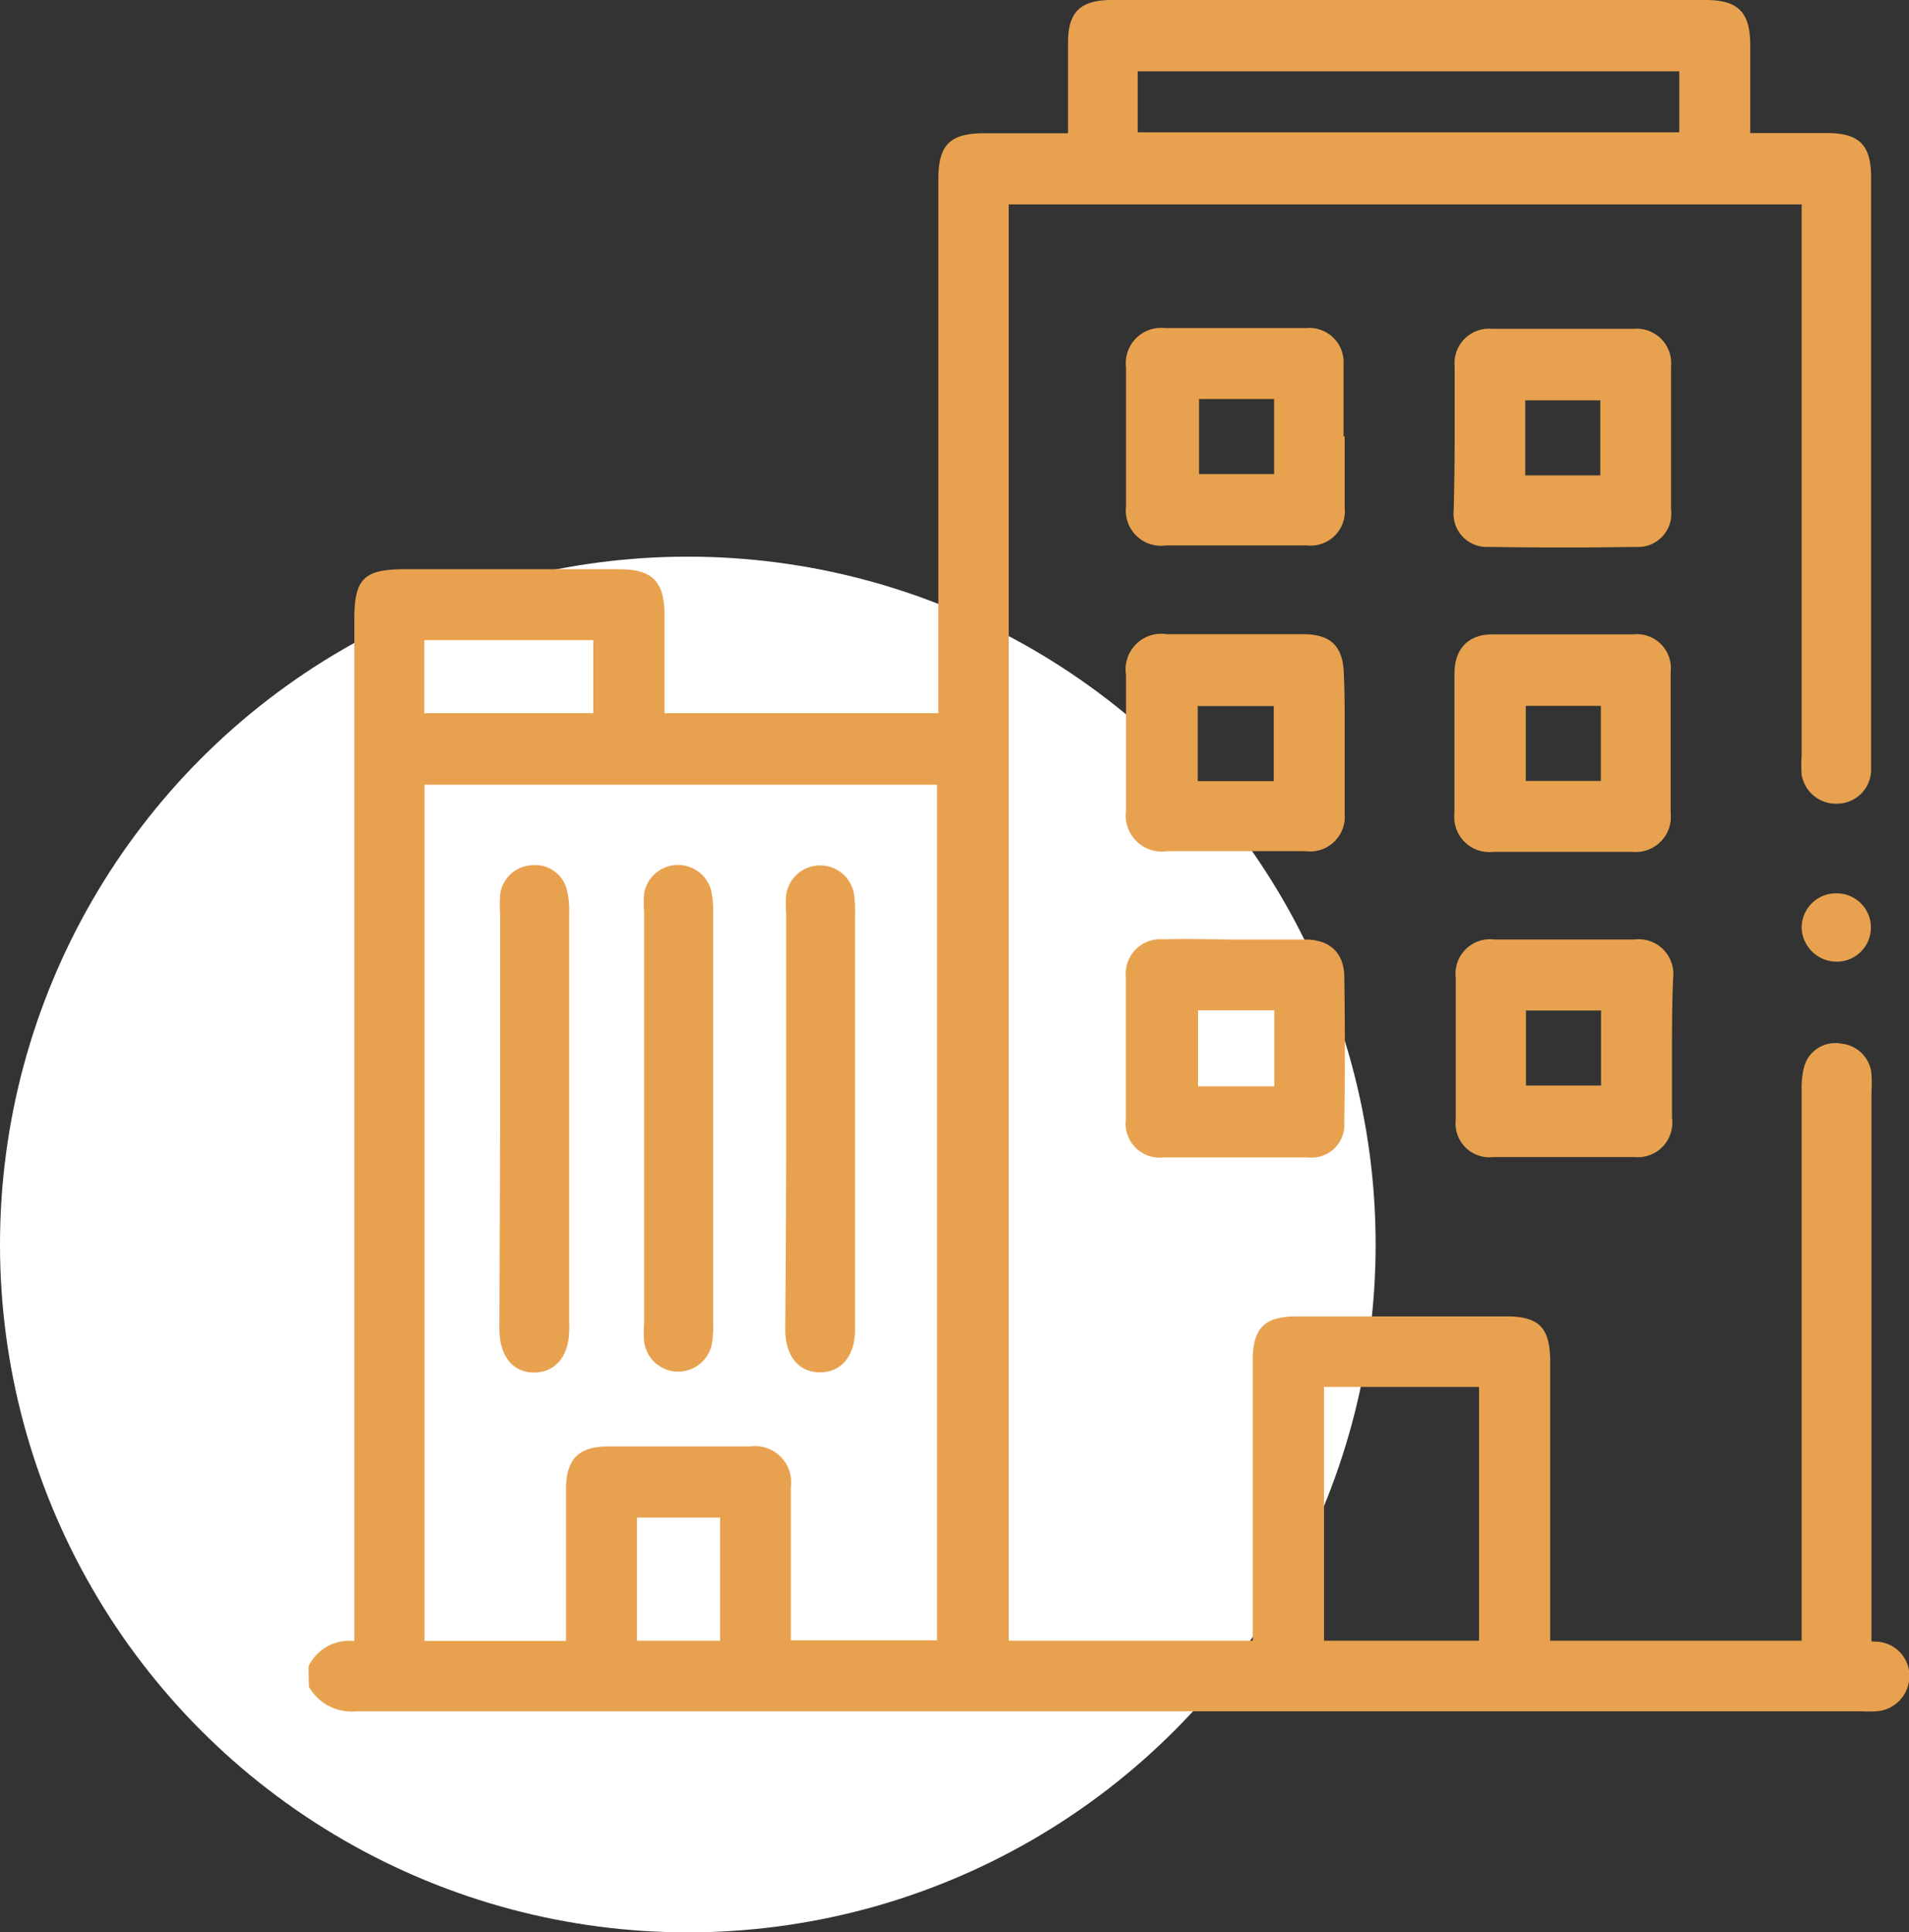
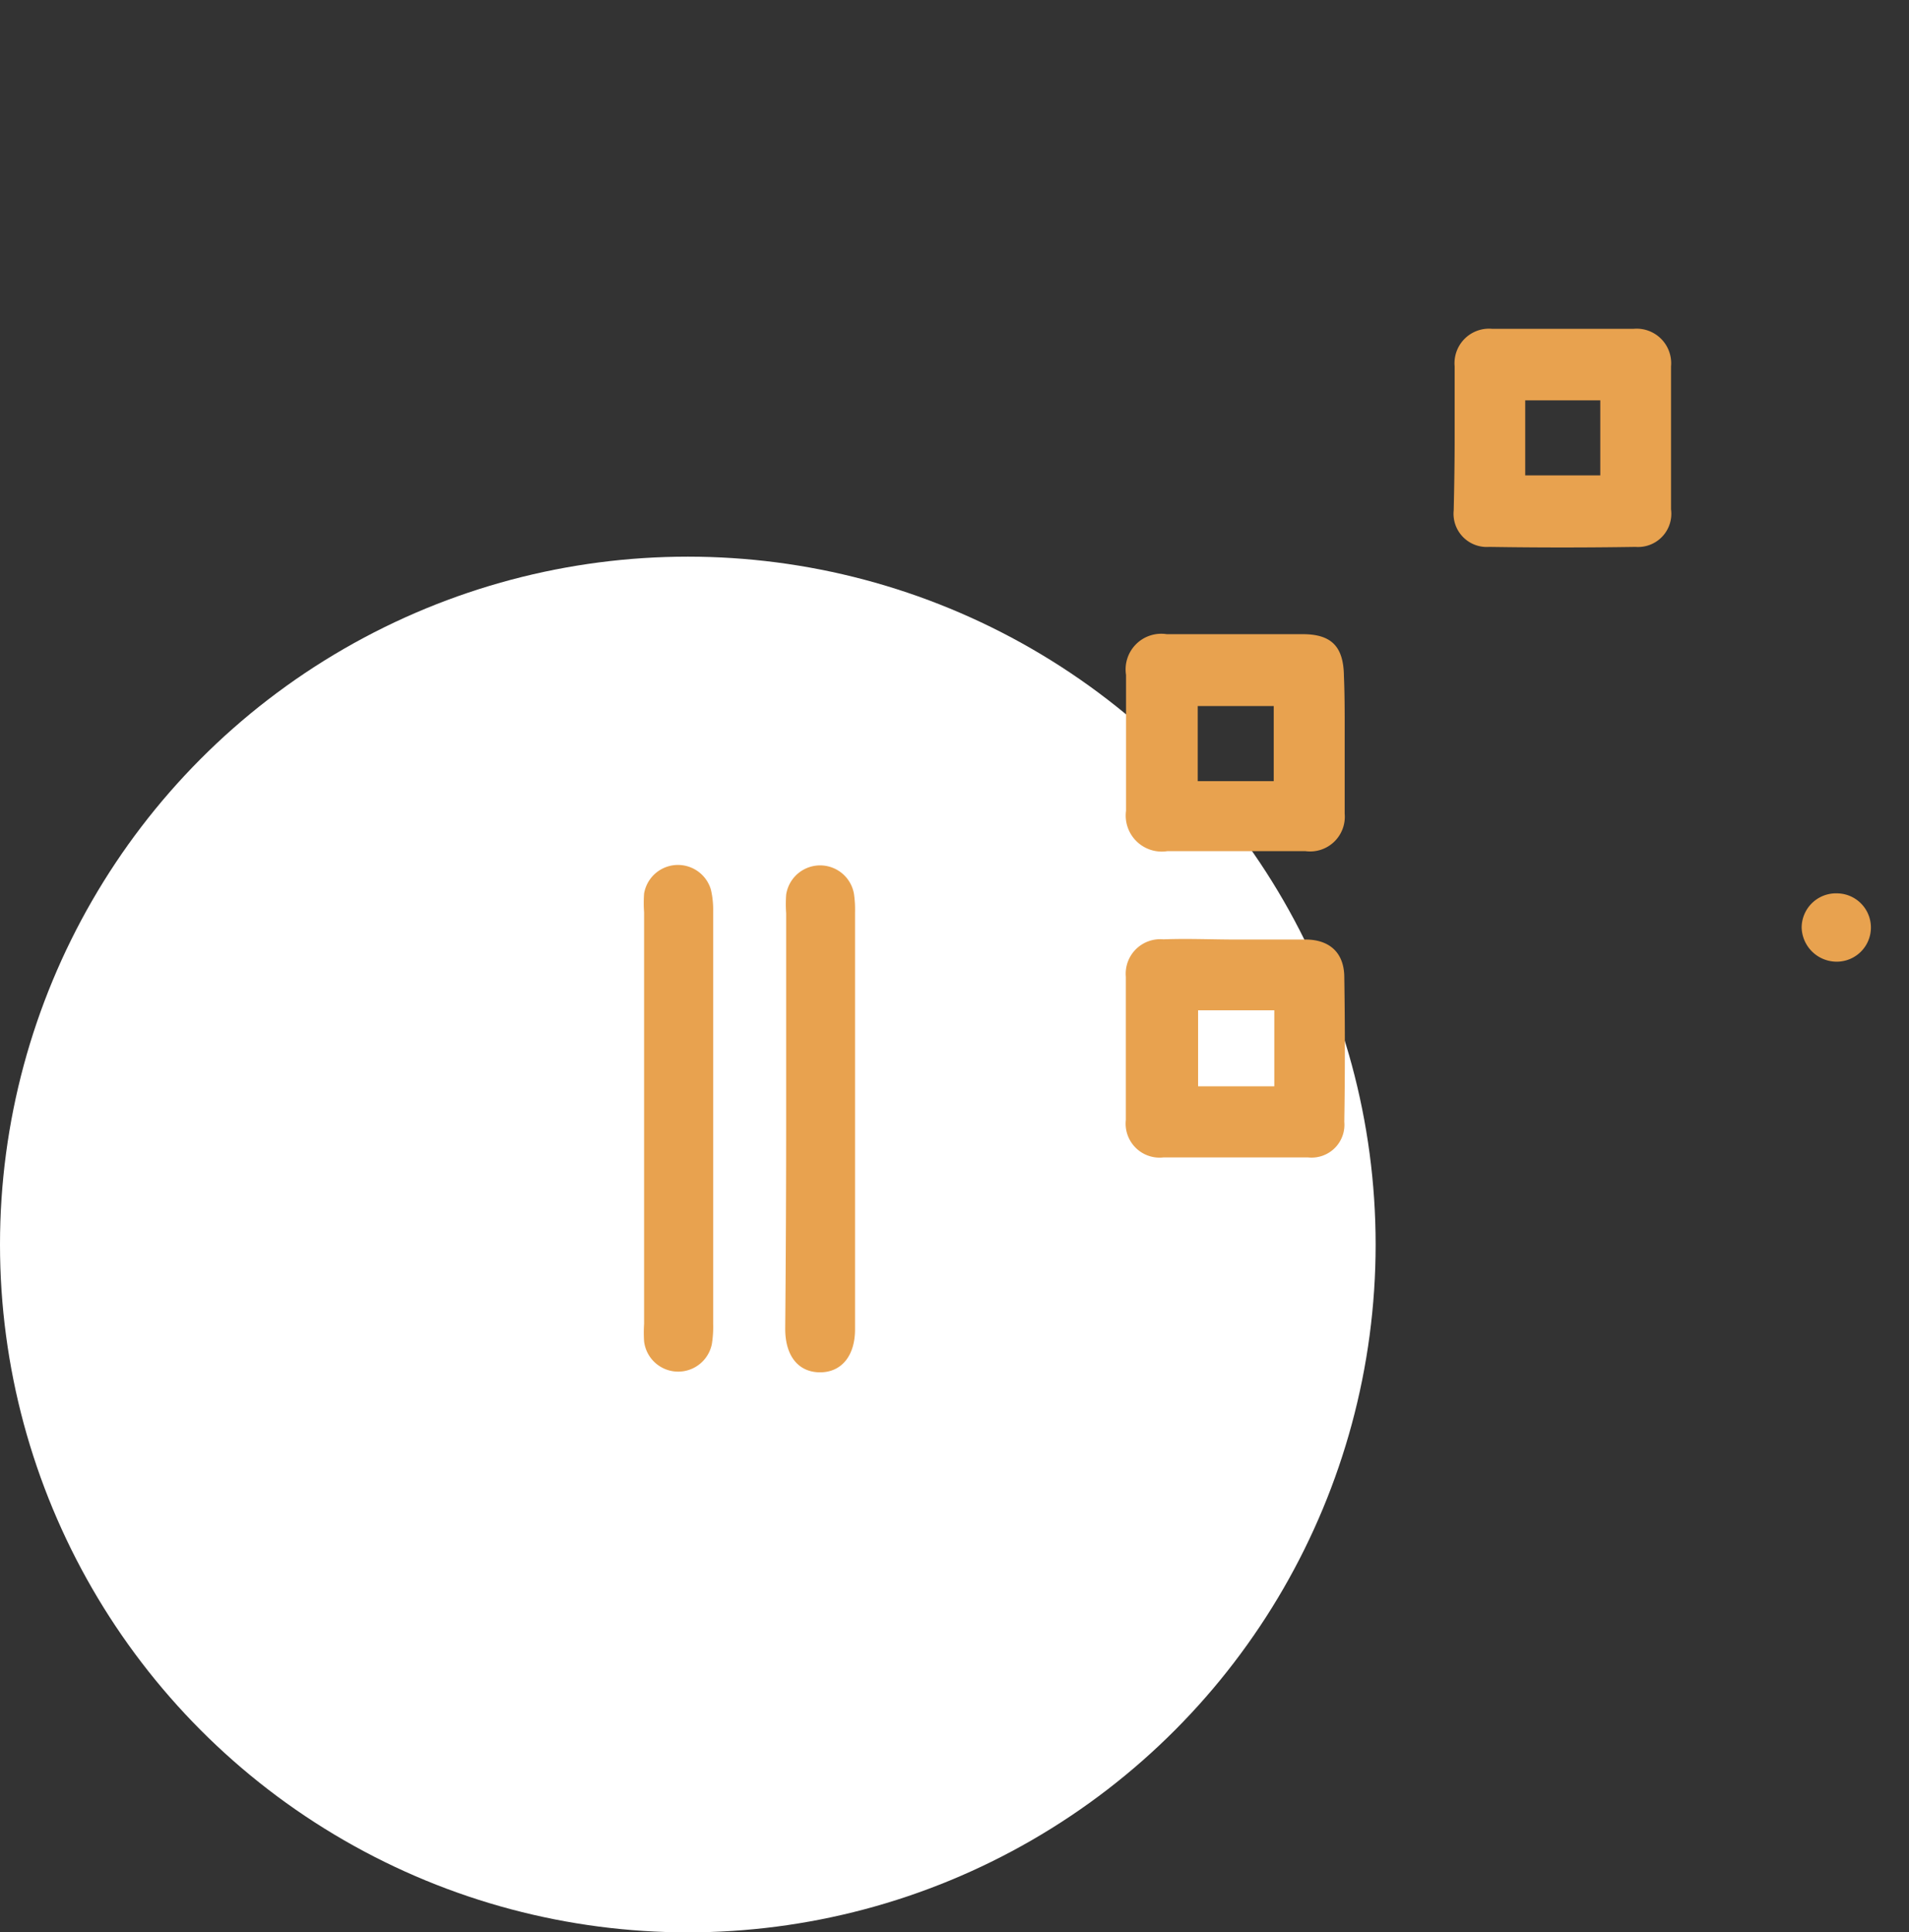
<svg xmlns="http://www.w3.org/2000/svg" viewBox="0 0 101.72 102.96">
  <rect x="0" y="0" width="101.72" height="102.96" fill="#333333" stroke="none" />
  <defs>
    <style>.cls-1{fill:#fff;}.cls-2{fill:#e8a24f;}</style>
  </defs>
  <g id="Layer_2" data-name="Layer 2">
    <g id="Layer_1-2" data-name="Layer 1">
      <circle class="cls-1" cx="36.65" cy="66.31" r="36.65" />
-       <path class="cls-2" d="M16.44,88.79A2.38,2.38,0,0,1,19,87.46c1.39.07-1.66,0-.12,0V33c0-2.17.51-2.67,2.69-2.67H33c1.76,0,2.4.65,2.41,2.43V38H50V9.55c0-1.84.62-2.45,2.46-2.45h4.45c0-1.64,0-3.18,0-4.72C56.88.66,57.54,0,59.24,0H90.89c1.71,0,2.36.64,2.37,2.36,0,1.54,0,3.08,0,4.73h4.08c1.73,0,2.36.63,2.36,2.36v31c0,.22,0,.43,0,.65a1.82,1.82,0,0,1-1.76,1.72A1.85,1.85,0,0,1,96,41.28a6.91,6.91,0,0,1,0-1V10.89H53.75V87.42h13V72.5c0-1.74.62-2.36,2.36-2.36H80.27c1.73,0,2.32.6,2.33,2.37V87.42H96V86.29q0-14.1,0-28.2a4.53,4.53,0,0,1,.14-1.28,1.73,1.73,0,0,1,2-1.2,1.79,1.79,0,0,1,1.58,1.58,8.63,8.63,0,0,1,0,1V87.47h-.45a4.56,4.56,0,0,1,.64,0,1.82,1.82,0,0,1,1.83,1.84A1.88,1.88,0,0,1,100,91.18a7.85,7.85,0,0,1-.84,0c-30.06,0-50.09,0-80.15,0a2.61,2.61,0,0,1-2.55-1.31Zm13.72-1.36V86.35c0-2.33,0-4.65,0-7,0-1.61.67-2.28,2.25-2.28q3.77,0,7.54,0a1.93,1.93,0,0,1,2.19,2.17c0,2.39,0,4.77,0,7.16v1h7.79V41.81H22.62V87.43ZM70.55,73.9V87.42h8.26V73.9ZM60.62,7.05H89.48V3.8H60.62ZM22.61,38h9V34.11h-9ZM33.94,80.86v6.56h4.43V80.86Z" />
-       <path class="cls-2" d="M89.09,55.84c0,1.23,0,2.47,0,3.71a1.84,1.84,0,0,1-2,2.1q-3.77,0-7.52,0a1.8,1.8,0,0,1-2-2q0-3.76,0-7.53a1.84,1.84,0,0,1,2.07-2.06c2.48,0,5,0,7.43,0a1.85,1.85,0,0,1,2.08,2.06C89.1,53.36,89.09,54.6,89.09,55.84Zm-7.78-2v4h4v-4Z" />
      <path class="cls-2" d="M65.84,50.06c1.24,0,2.48,0,3.72,0s2.06.66,2.07,2q.06,3.86,0,7.71a1.75,1.75,0,0,1-1.93,1.9q-3.86,0-7.71,0a1.81,1.81,0,0,1-2-2q0-3.81,0-7.62a1.84,1.84,0,0,1,2-2C63.31,50,64.58,50.06,65.84,50.06Zm-2,3.77v4.05h4.06V53.83Z" />
-       <path class="cls-2" d="M71.65,23.26c0,1.26,0,2.54,0,3.8a1.82,1.82,0,0,1-2,2c-2.51,0-5,0-7.52,0A1.87,1.87,0,0,1,60,27q0-3.72,0-7.43a1.88,1.88,0,0,1,2.07-2.09q3.77,0,7.52,0a1.83,1.83,0,0,1,2,1.95c0,1.27,0,2.54,0,3.81Zm-3.76-2h-4v4h4Z" />
      <path class="cls-2" d="M77.51,23.33c0-1.27,0-2.54,0-3.81a1.84,1.84,0,0,1,2-2q3.77,0,7.53,0a1.84,1.84,0,0,1,2,2q0,3.81,0,7.62a1.77,1.77,0,0,1-1.89,2q-3.9.06-7.8,0a1.77,1.77,0,0,1-1.89-1.95C77.49,25.87,77.51,24.6,77.51,23.33Zm3.76,2h4v-4h-4Z" />
      <path class="cls-2" d="M71.65,39.55c0,1.26,0,2.53,0,3.8a1.85,1.85,0,0,1-2.1,2q-3.67,0-7.34,0A1.92,1.92,0,0,1,60,43.2c0-2.41,0-4.83,0-7.24a1.9,1.9,0,0,1,2.17-2.17h7.24c1.54,0,2.18.66,2.2,2.23C71.66,37.19,71.65,38.37,71.65,39.55Zm-3.78,2.07v-4H63.82v4Z" />
-       <path class="cls-2" d="M77.5,39.61c0-1.24,0-2.48,0-3.72s.66-2.08,2-2.09q3.75,0,7.52,0a1.81,1.81,0,0,1,2,2q0,3.77,0,7.53A1.87,1.87,0,0,1,87,45.39q-3.7,0-7.43,0a1.87,1.87,0,0,1-2.07-2.07,1.09,1.09,0,0,1,0-.18Zm3.8-2v4h4v-4Z" />
      <path class="cls-2" d="M97.84,51.24A1.87,1.87,0,0,1,96,49.43,1.83,1.83,0,0,1,97.9,47.6a1.82,1.82,0,1,1-.06,3.64Z" />
-       <path class="cls-2" d="M26.65,59.55V48.68a6.91,6.91,0,0,1,0-1,1.79,1.79,0,0,1,1.68-1.58,1.75,1.75,0,0,1,1.88,1.32,4.76,4.76,0,0,1,.12,1.19q0,11,0,21.94a2.62,2.62,0,0,1,0,.28c0,1.42-.73,2.3-1.87,2.3s-1.84-.87-1.85-2.31Z" />
      <path class="cls-2" d="M38,59.63c0,3.63,0,7.25,0,10.88a5.86,5.86,0,0,1-.07,1.11,1.83,1.83,0,0,1-3.61-.15,7.23,7.23,0,0,1,0-.93q0-11,0-21.93a6.91,6.91,0,0,1,0-1,1.83,1.83,0,0,1,3.56-.21A4.71,4.71,0,0,1,38,48.57Q38,54.11,38,59.63Z" />
      <path class="cls-2" d="M41.89,59.54c0-3.62,0-7.25,0-10.87a7,7,0,0,1,0-1,1.83,1.83,0,0,1,3.61-.06,5.71,5.71,0,0,1,.06,1q0,11,0,21.94v.28c0,1.43-.74,2.3-1.88,2.29s-1.84-.87-1.84-2.32Q41.89,65.17,41.89,59.54Z" />
    </g>
  </g>
</svg>